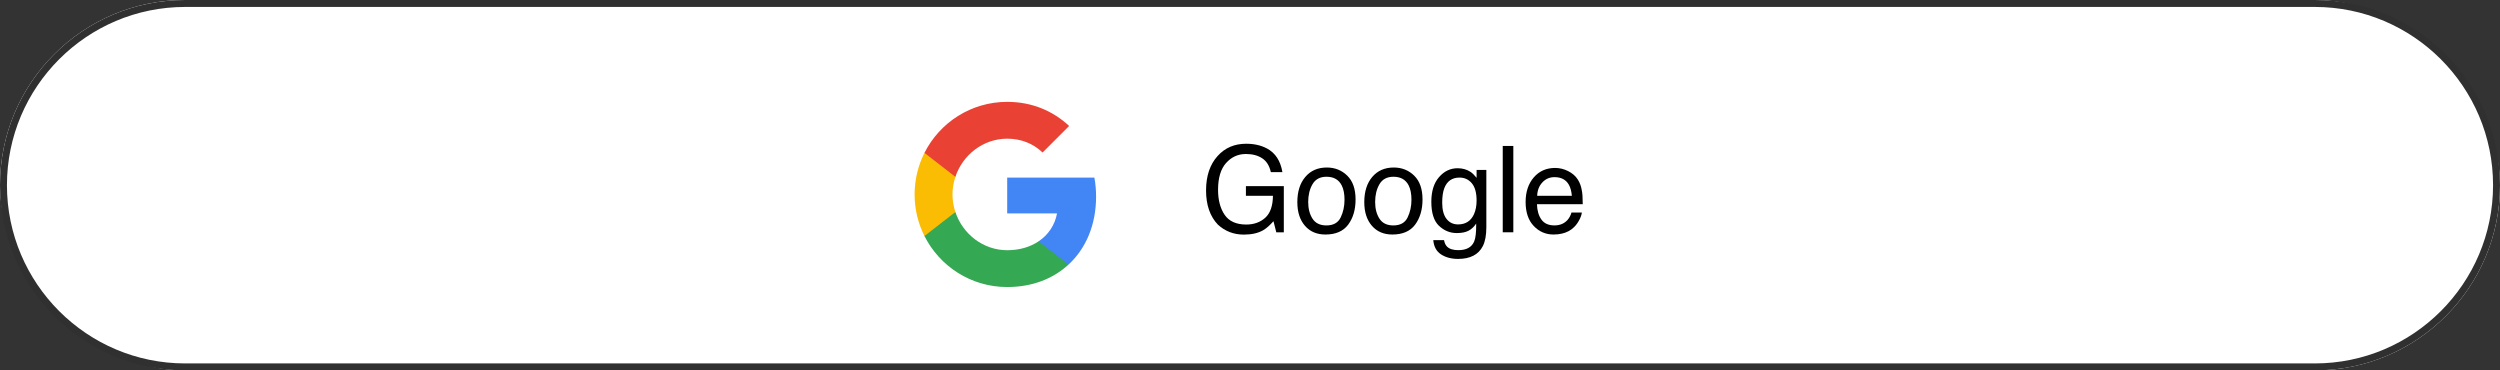
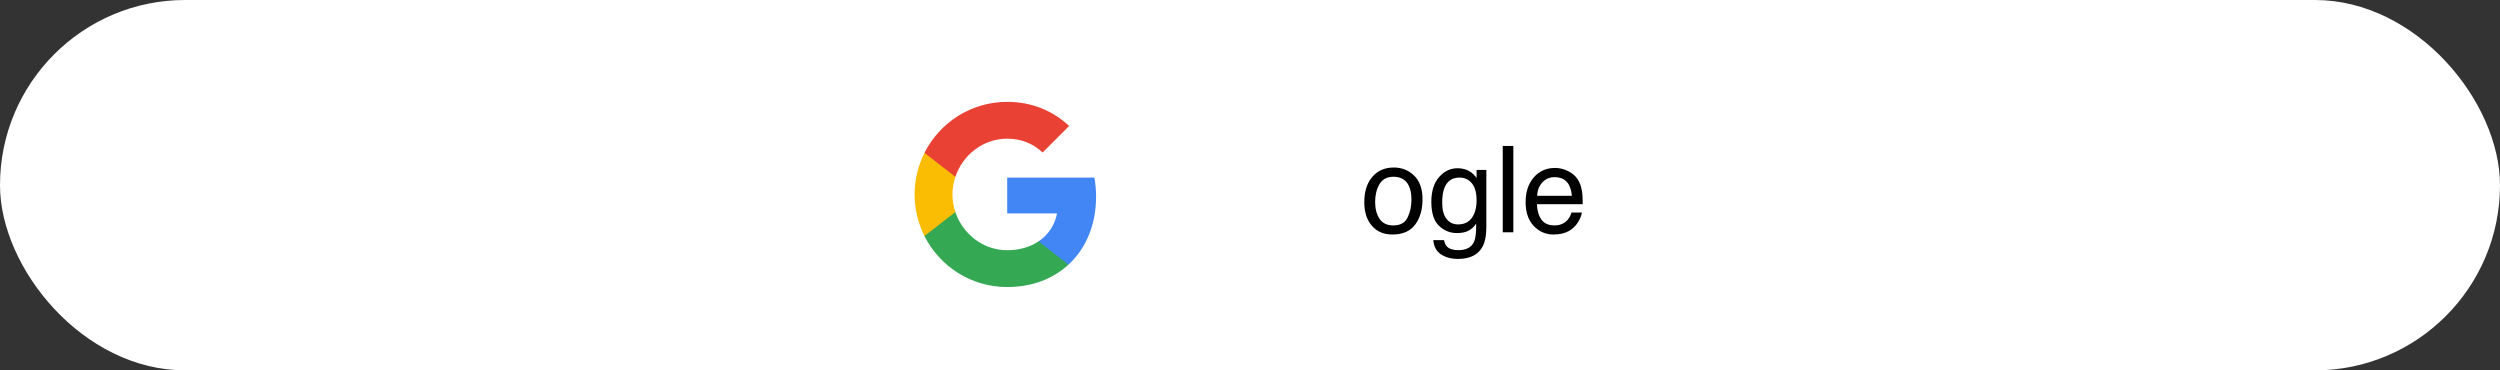
<svg xmlns="http://www.w3.org/2000/svg" id="_レイヤー_1" data-name="レイヤー 1" viewBox="0 0 270 40">
  <rect x="0" y="0" width="270" height="40" fill="#333333" stroke="none" />
  <defs>
    <style>
      .cls-1 {
        fill: none;
      }

      .cls-2 {
        fill: #4285f4;
      }

      .cls-3 {
        fill: #303030;
      }

      .cls-4 {
        fill: #e94235;
      }

      .cls-5 {
        fill: #34a853;
      }

      .cls-6 {
        fill: #fbbc04;
      }

      .cls-7 {
        fill: #fff;
      }

      .cls-8 {
        clip-path: url(#clippath);
      }
    </style>
    <clipPath id="clippath">
      <rect class="cls-1" x="98.777" y="11" width="20" height="20" />
    </clipPath>
  </defs>
  <g>
    <rect class="cls-7" x="0" y="0" width="270" height="40" rx="20" ry="20" />
-     <path class="cls-3" d="M250,.75c10.615,0,19.25,8.636,19.25,19.25s-8.635,19.25-19.25,19.25H20C9.386,39.25.75,30.614.75,20S9.386.75,20,.75h230M250,0H20C8.954,0,0,8.954,0,20H0C0,31.046,8.954,40,20,40h230c11.046,0,20-8.954,20-20h0C270,8.954,261.046,0,250,0h0Z" />
  </g>
  <g>
    <g>
-       <path d="M136.822,16.029c.914.486,1.472,1.339,1.677,2.558h-1.25c-.149-.681-.458-1.178-.926-1.488-.468-.312-1.059-.467-1.771-.467-.845,0-1.557.324-2.135.972s-.867,1.612-.867,2.895c0,1.108.238,2.011.715,2.707s1.254,1.044,2.333,1.044c.825,0,1.508-.244,2.049-.733.542-.488.818-1.278.831-2.37h-2.92v-1.048h4.094v4.989h-.812l-.305-1.199c-.42.47-.793.795-1.118.978-.545.312-1.238.47-2.08.47-1.086,0-2.021-.357-2.803-1.073-.854-.896-1.28-2.128-1.28-3.694s.417-2.804,1.251-3.726c.792-.881,1.819-1.32,3.078-1.32.863,0,1.61.169,2.24.508Z" />
-       <path d="M145.5,18.968c.601.583.901,1.441.901,2.574,0,1.096-.265,2-.794,2.715-.529.714-1.351,1.071-2.464,1.071-.929,0-1.666-.315-2.212-.948-.546-.632-.819-1.48-.819-2.546,0-1.142.288-2.051.863-2.728.576-.676,1.349-1.015,2.32-1.015.87,0,1.605.292,2.206.876ZM144.791,23.485c.278-.572.417-1.21.417-1.911,0-.634-.101-1.15-.301-1.547-.318-.626-.866-.938-1.645-.938-.69,0-1.192.266-1.506.799-.314.532-.471,1.175-.471,1.927,0,.724.157,1.325.471,1.808.314.481.812.723,1.494.723.749,0,1.262-.286,1.541-.859Z" />
      <path d="M152.73,18.968c.601.583.902,1.441.902,2.574,0,1.096-.266,2-.795,2.715-.529.714-1.351,1.071-2.464,1.071-.929,0-1.666-.315-2.212-.948-.546-.632-.819-1.48-.819-2.546,0-1.142.288-2.051.863-2.728.576-.676,1.349-1.015,2.32-1.015.87,0,1.605.292,2.206.876ZM152.021,23.485c.278-.572.417-1.21.417-1.911,0-.634-.101-1.15-.301-1.547-.318-.626-.866-.938-1.645-.938-.69,0-1.192.266-1.506.799-.314.532-.471,1.175-.471,1.927,0,.724.157,1.325.471,1.808.314.481.812.723,1.494.723.749,0,1.262-.286,1.541-.859Z" />
      <path d="M158.814,18.561c.215.148.435.364.658.647v-.856h1.053v6.183c0,.863-.126,1.544-.379,2.044-.473.922-1.364,1.384-2.676,1.384-.73,0-1.344-.164-1.842-.492-.497-.328-.775-.841-.835-1.539h1.161c.055.305.164.539.329.704.257.254.66.381,1.212.381.871,0,1.441-.309,1.711-.927.16-.363.233-1.014.221-1.948-.228.347-.502.604-.822.774-.32.169-.744.254-1.271.254-.733,0-1.375-.262-1.926-.784-.55-.522-.825-1.387-.825-2.593,0-1.139.277-2.027.832-2.666.555-.64,1.224-.959,2.008-.959.53,0,.994.132,1.391.394ZM158.953,19.787c-.345-.406-.785-.609-1.319-.609-.801,0-1.348.376-1.643,1.13-.155.401-.233.929-.233,1.58,0,.767.154,1.349.464,1.749.31.399.726.6,1.248.6.816,0,1.391-.37,1.724-1.11.186-.419.278-.908.278-1.467,0-.842-.173-1.466-.519-1.872Z" />
      <path d="M162.296,15.763h1.143v9.324h-1.143v-9.324Z" />
      <path d="M169.352,18.475c.45.227.793.52,1.028.88.228.343.379.742.454,1.199.067.313.102.812.102,1.498h-4.945c.021.692.183,1.247.485,1.665.302.418.771.627,1.404.627.592,0,1.064-.198,1.417-.593.197-.23.337-.496.42-.798h1.123c-.029.25-.128.528-.295.835s-.354.558-.56.752c-.345.339-.771.567-1.279.686-.272.068-.581.102-.926.102-.841,0-1.554-.308-2.139-.924-.584-.615-.876-1.478-.876-2.586,0-1.092.294-1.979.883-2.66.589-.681,1.358-1.021,2.309-1.021.479,0,.944.113,1.395.339ZM169.761,21.145c-.046-.495-.153-.891-.321-1.188-.311-.55-.828-.825-1.555-.825-.521,0-.956.189-1.309.568s-.54.86-.561,1.444h3.745Z" />
    </g>
    <g class="cls-8">
      <g>
        <path class="cls-2" d="M118.377,21.227c0-.709-.064-1.391-.182-2.045h-9.418v3.868h5.382c-.232,1.25-.936,2.309-1.995,3.018v2.509h3.232c1.891-1.741,2.982-4.305,2.982-7.35h0Z" />
        <path class="cls-5" d="M108.777,31c2.7,0,4.964-.896,6.618-2.423l-3.232-2.509c-.895.6-2.041.955-3.386.955-2.605,0-4.809-1.759-5.596-4.123h-3.341v2.591c1.646,3.268,5.027,5.509,8.936,5.509Z" />
        <path class="cls-6" d="M103.182,22.9c-.2-.6-.314-1.241-.314-1.9s.114-1.3.314-1.9v-2.591h-3.341c-.677,1.35-1.064,2.877-1.064,4.491s.386,3.141,1.064,4.491l3.341-2.591h0Z" />
        <path class="cls-4" d="M108.777,14.977c1.468,0,2.786.505,3.823,1.495l2.868-2.868c-1.732-1.614-3.996-2.604-6.691-2.604-3.909,0-7.291,2.241-8.936,5.509l3.341,2.591c.786-2.364,2.991-4.123,5.596-4.123Z" />
      </g>
    </g>
  </g>
</svg>